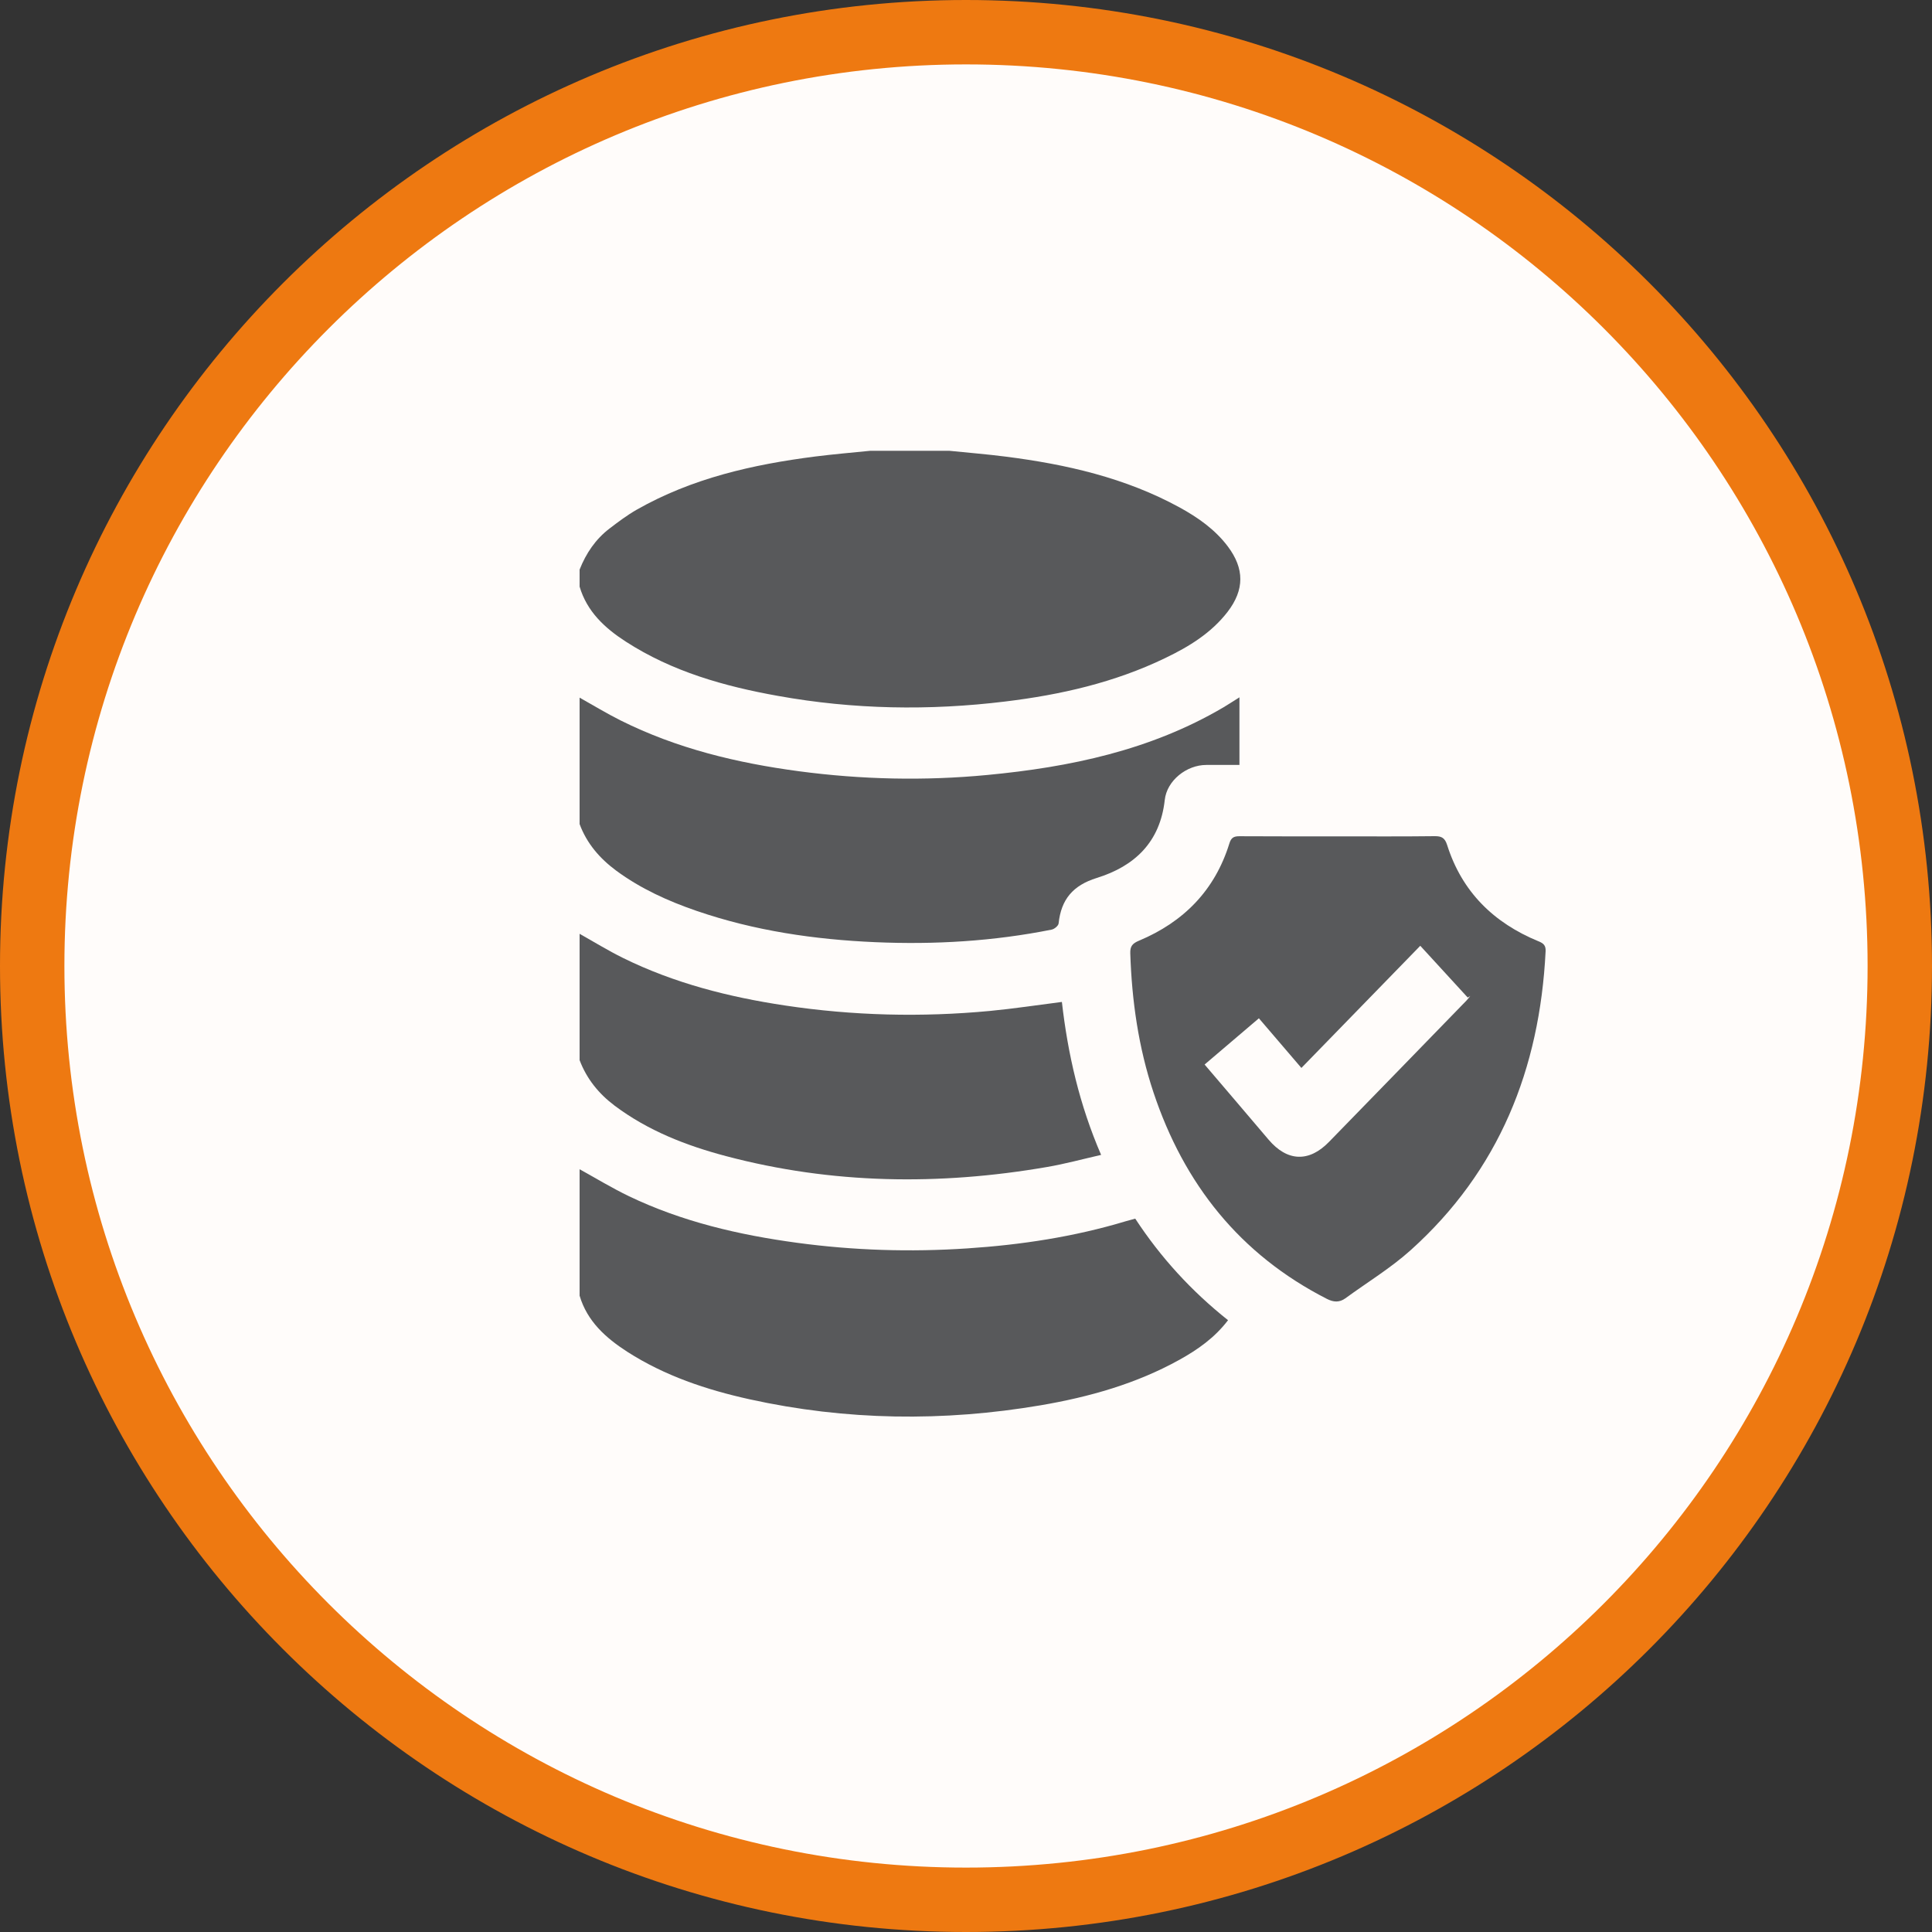
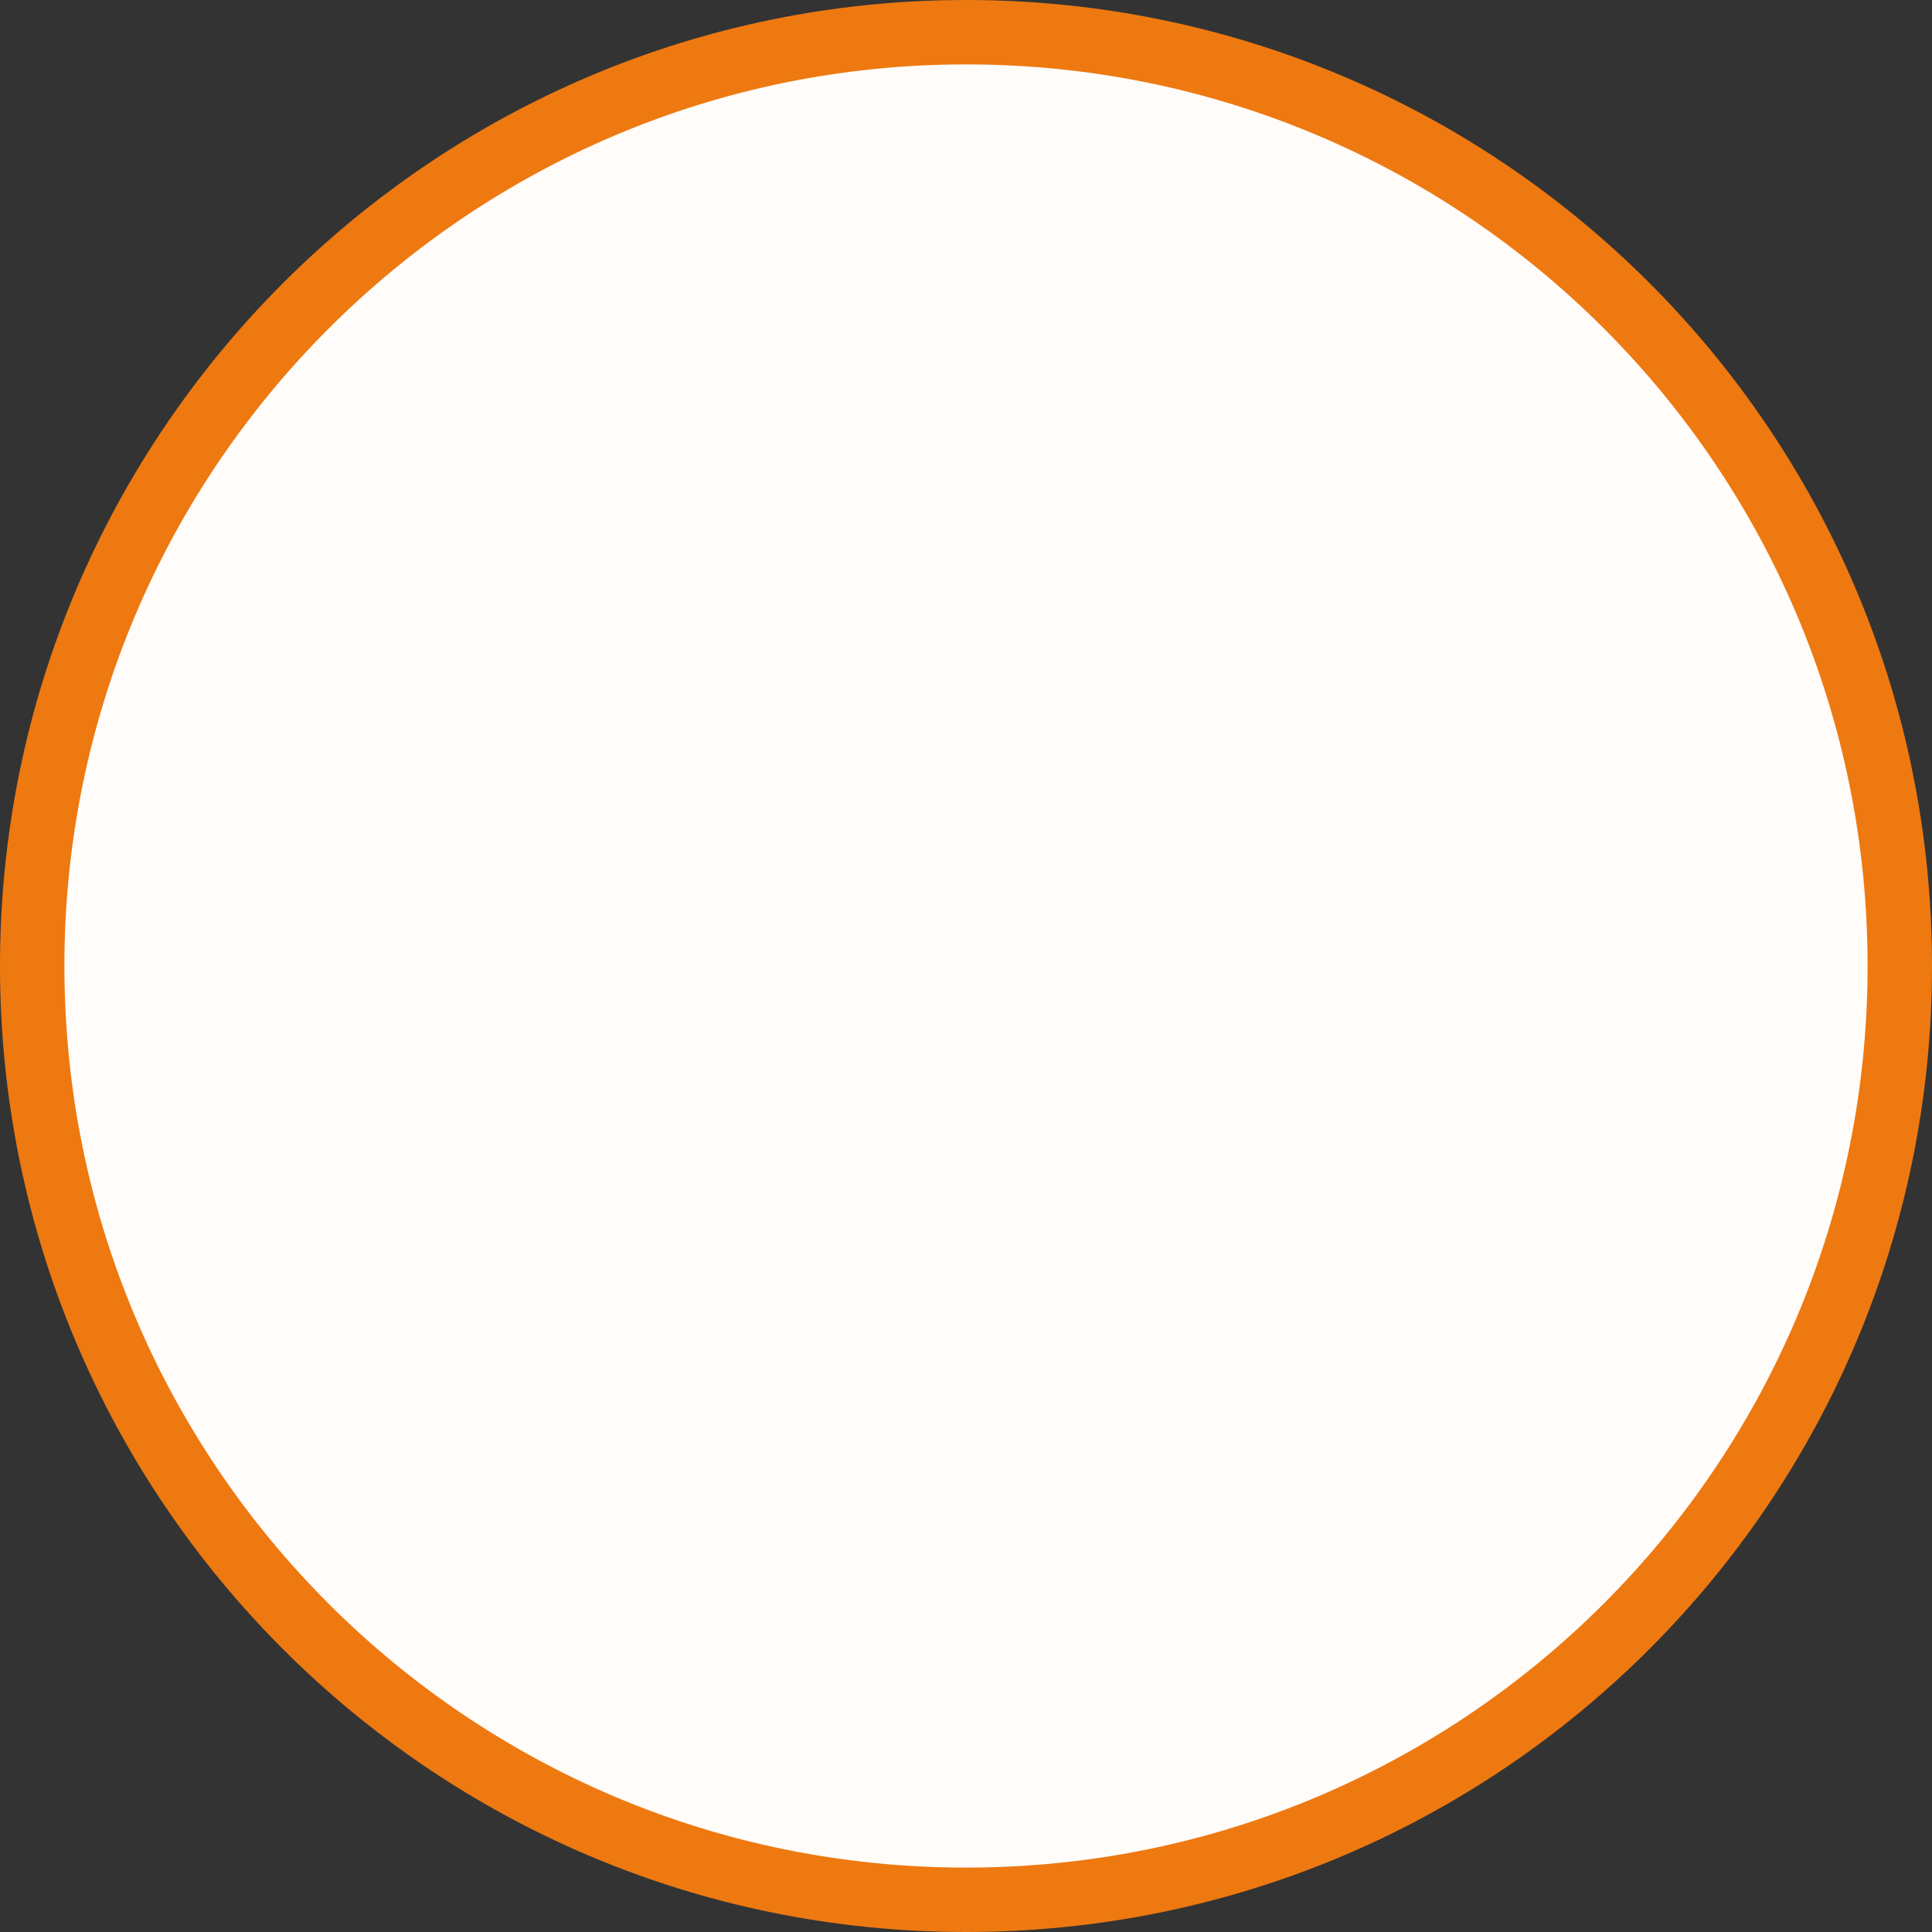
<svg xmlns="http://www.w3.org/2000/svg" width="30" height="30" viewBox="0 0 30 30" fill="none">
  <rect x="0" y="0" width="30" height="30" fill="#333333" stroke="none" />
  <g clip-path="url(#clip0_5010_138881)">
    <path d="M15 0.5C23.015 0.5 29.5 6.984 29.5 15C29.5 23.015 23.015 29.5 15 29.5C6.985 29.5 0.5 23.003 0.5 15C0.5 6.997 6.997 0.5 15 0.5Z" fill="#FFFCFA" stroke="#EE7911" />
    <g clip-path="url(#clip1_5010_138881)">
      <path d="M14.742 7C15.033 7.03 15.324 7.053 15.613 7.09C16.557 7.21 17.475 7.419 18.318 7.88C18.602 8.036 18.866 8.221 19.064 8.483C19.325 8.829 19.326 9.158 19.061 9.502C18.807 9.831 18.461 10.042 18.094 10.218C17.308 10.598 16.469 10.789 15.609 10.893C14.429 11.037 13.252 11.017 12.081 10.806C11.247 10.657 10.438 10.429 9.716 9.962C9.391 9.752 9.115 9.497 9 9.109V8.845C9.1 8.592 9.248 8.372 9.466 8.206C9.601 8.103 9.739 7.999 9.886 7.915C10.745 7.426 11.688 7.213 12.656 7.089C12.94 7.053 13.226 7.029 13.512 7C13.922 7 14.332 7 14.742 7Z" fill="#58595B" />
      <path d="M9 18.156C9.255 18.297 9.505 18.449 9.767 18.575C10.593 18.971 11.475 19.176 12.377 19.298C13.255 19.417 14.137 19.444 15.021 19.385C15.856 19.33 16.679 19.205 17.482 18.963C17.528 18.95 17.574 18.938 17.628 18.923C18.022 19.525 18.5 20.048 19.069 20.5C18.861 20.773 18.599 20.956 18.317 21.113C17.644 21.487 16.915 21.692 16.161 21.821C14.648 22.078 13.139 22.059 11.639 21.728C10.969 21.58 10.323 21.364 9.74 20.99C9.407 20.775 9.118 20.518 9 20.119C9 19.465 9 18.811 9 18.156Z" fill="#58595B" />
      <path d="M9 10.833C9.211 10.951 9.419 11.078 9.635 11.186C10.509 11.623 11.445 11.848 12.407 11.976C13.378 12.105 14.353 12.127 15.329 12.034C16.616 11.912 17.865 11.65 18.997 10.984C19.038 10.959 19.08 10.933 19.121 10.907C19.158 10.884 19.194 10.861 19.246 10.828V11.878C19.078 11.878 18.904 11.878 18.731 11.878C18.426 11.878 18.119 12.119 18.086 12.423C18.014 13.078 17.617 13.451 17.03 13.633C16.66 13.748 16.477 13.967 16.438 14.339C16.434 14.376 16.372 14.427 16.33 14.435C15.425 14.616 14.511 14.67 13.591 14.63C12.646 14.589 11.717 14.453 10.819 14.145C10.374 13.992 9.949 13.8 9.568 13.519C9.312 13.329 9.112 13.098 9 12.796C9 12.141 9 11.488 9 10.833Z" fill="#58595B" />
      <path d="M9 14.5C9.224 14.626 9.443 14.761 9.674 14.875C10.469 15.267 11.317 15.482 12.188 15.613C13.245 15.772 14.307 15.798 15.37 15.698C15.738 15.663 16.105 15.607 16.489 15.558C16.581 16.367 16.762 17.156 17.098 17.933C16.809 17.999 16.534 18.074 16.253 18.122C14.584 18.409 12.922 18.388 11.277 17.953C10.656 17.789 10.063 17.558 9.543 17.168C9.296 16.982 9.11 16.752 9 16.462V14.5Z" fill="#58595B" />
      <path d="M23.891 14.617C23.194 14.331 22.701 13.848 22.471 13.121C22.435 13.009 22.384 12.983 22.276 12.984C21.778 12.99 21.28 12.987 20.782 12.987C20.269 12.987 19.756 12.988 19.244 12.985C19.158 12.985 19.117 13.008 19.09 13.096C18.865 13.824 18.38 14.316 17.686 14.607C17.584 14.65 17.547 14.693 17.551 14.805C17.575 15.54 17.678 16.263 17.911 16.962C18.385 18.385 19.253 19.48 20.604 20.169C20.706 20.221 20.797 20.228 20.891 20.16C21.229 19.913 21.592 19.693 21.902 19.415C23.28 18.178 23.909 16.595 24 14.773C24.005 14.682 23.969 14.649 23.892 14.617H23.891ZM22.768 15.54C22.058 16.271 21.348 17.002 20.636 17.732C20.325 18.052 19.987 18.037 19.698 17.696C19.37 17.309 19.041 16.924 18.705 16.53C18.986 16.291 19.26 16.058 19.548 15.812C19.767 16.069 19.985 16.322 20.208 16.583C20.822 15.952 21.43 15.327 22.054 14.686C22.305 14.96 22.548 15.225 22.791 15.49C22.804 15.482 22.817 15.473 22.83 15.465C22.81 15.49 22.791 15.517 22.768 15.54Z" fill="#58595B" />
    </g>
  </g>
  <defs>
    <clipPath id="clip0_5010_138881">
      <rect width="30" height="30" fill="white" />
    </clipPath>
    <clipPath id="clip1_5010_138881">
-       <rect width="15" height="15" fill="white" transform="translate(9 7)" />
-     </clipPath>
+       </clipPath>
  </defs>
</svg>